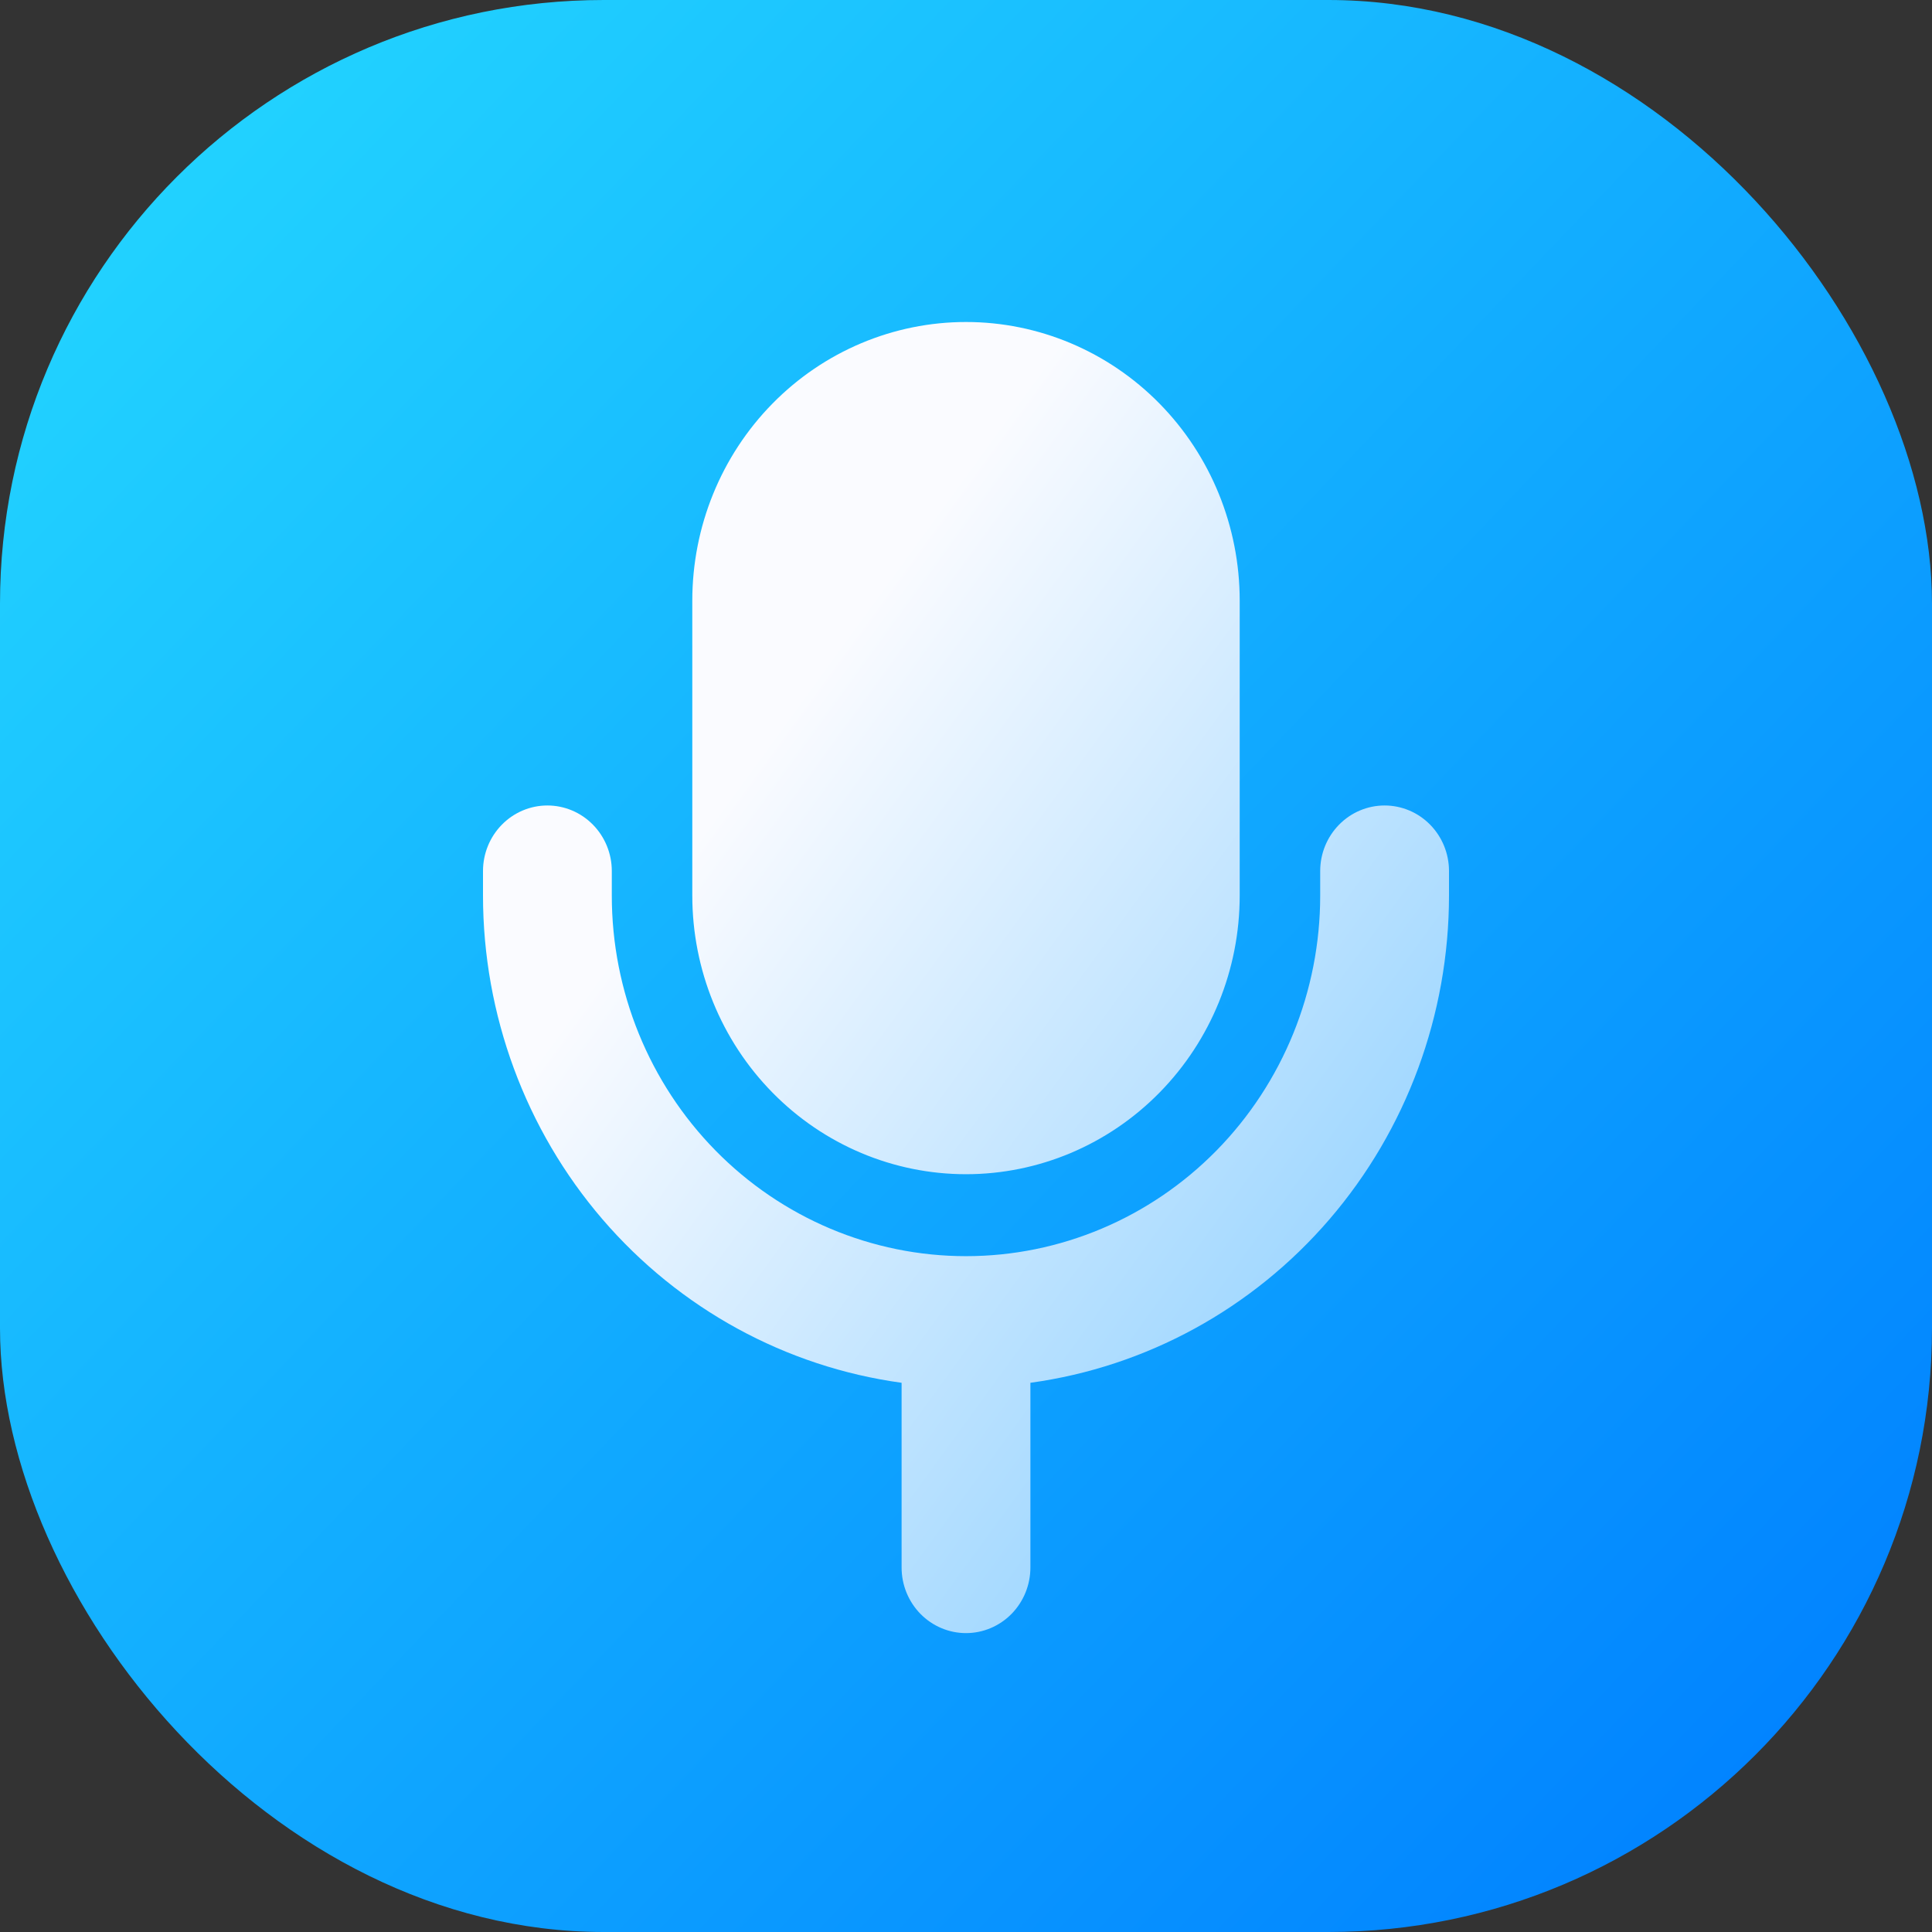
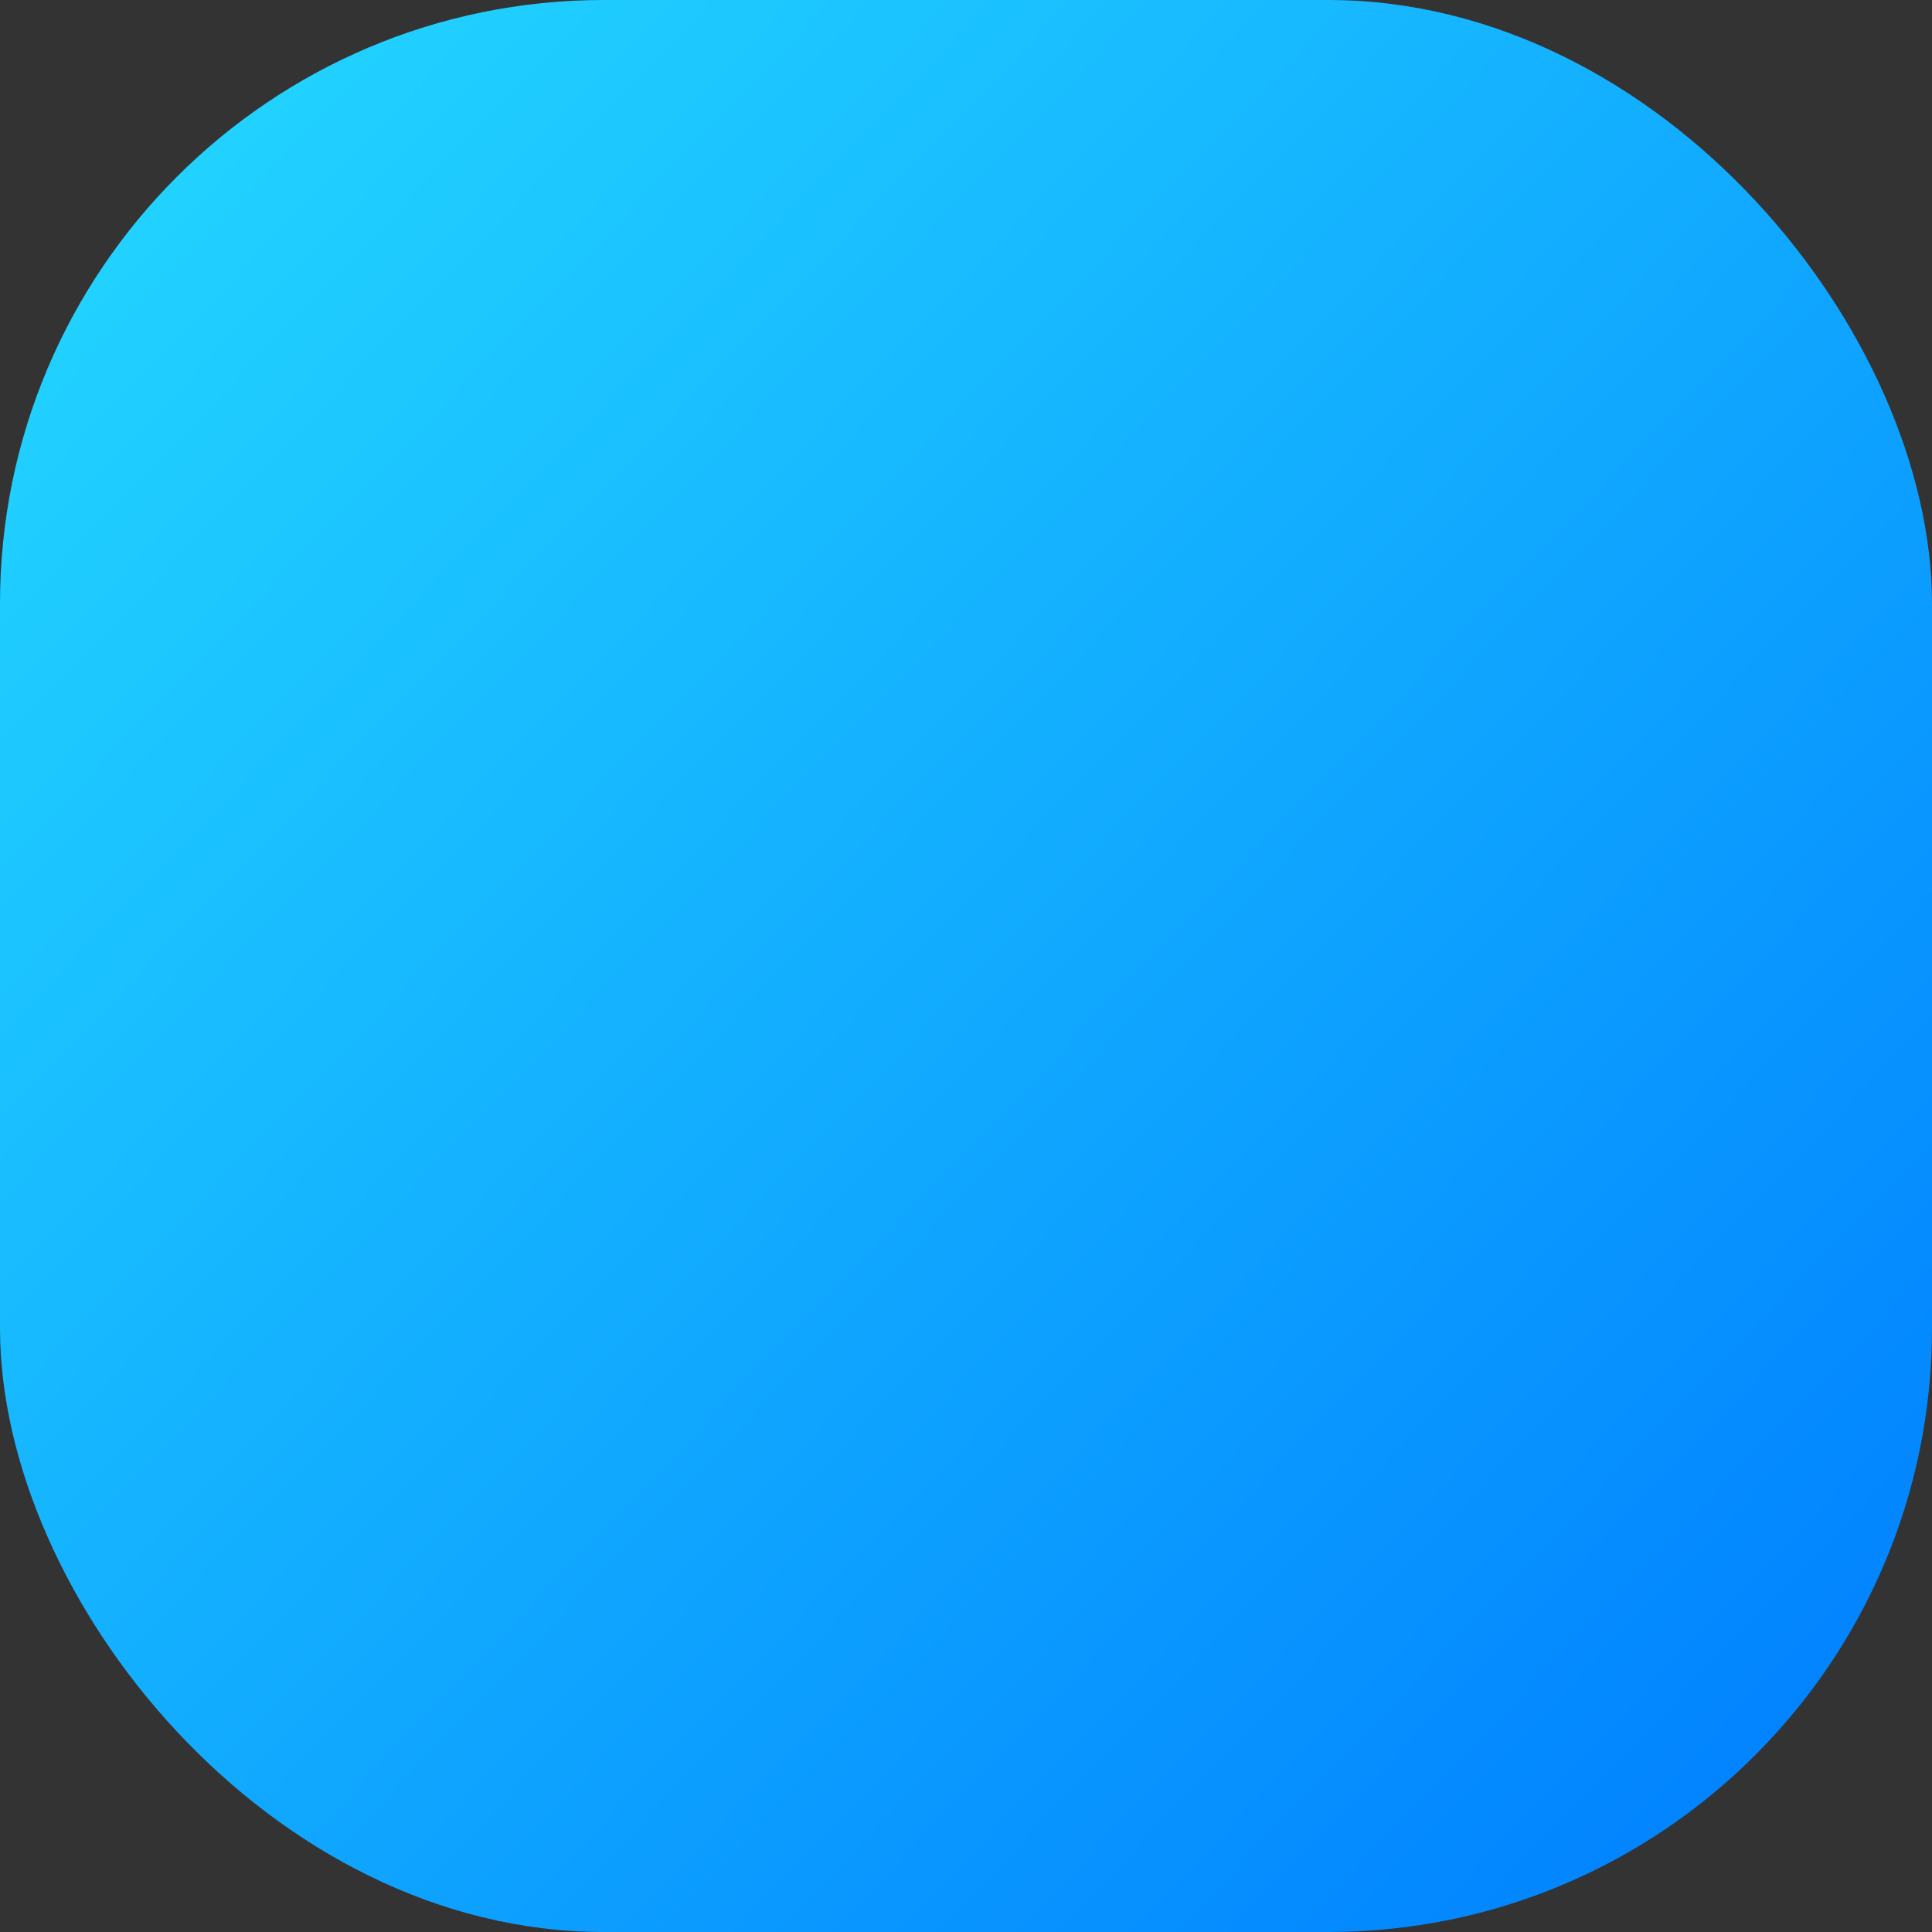
<svg xmlns="http://www.w3.org/2000/svg" width="48" height="48" viewBox="0 0 48 48" fill="none">
  <rect x="0" y="0" width="48" height="48" fill="#333333" stroke="none" />
  <rect width="48" height="48" rx="15" fill="url(#paint0_linear_4298_8403)" />
-   <path d="M25.6 34.355V38.945C25.6 39.377 25.431 39.791 25.131 40.097C24.831 40.402 24.424 40.574 24 40.574C23.576 40.574 23.169 40.402 22.869 40.097C22.569 39.791 22.4 39.377 22.4 38.945V34.355C19.521 33.96 16.88 32.516 14.967 30.291C13.055 28.065 12.001 25.208 12 22.251V21.64C12 21.208 12.169 20.794 12.469 20.489C12.769 20.183 13.176 20.012 13.6 20.012C14.024 20.012 14.431 20.183 14.731 20.489C15.031 20.794 15.2 21.208 15.2 21.64V22.251C15.2 24.627 16.127 26.905 17.777 28.585C19.428 30.265 21.666 31.209 24 31.209C26.334 31.209 28.572 30.265 30.223 28.585C31.873 26.905 32.8 24.627 32.8 22.251V21.64C32.8 21.208 32.969 20.794 33.269 20.489C33.569 20.183 33.976 20.012 34.4 20.012C34.824 20.012 35.231 20.183 35.531 20.489C35.831 20.794 36 21.208 36 21.64V22.251C35.999 25.208 34.945 28.065 33.032 30.291C31.12 32.516 28.479 33.96 25.6 34.355ZM24 29.173C22.197 29.173 20.467 28.444 19.192 27.145C17.916 25.847 17.2 24.087 17.2 22.251V14.922C17.2 13.086 17.916 11.325 19.192 10.027C20.467 8.729 22.197 8 24 8C25.803 8 27.533 8.729 28.808 10.027C30.084 11.325 30.8 13.086 30.8 14.922V22.251C30.8 24.087 30.084 25.847 28.808 27.145C27.533 28.444 25.803 29.173 24 29.173Z" fill="url(#paint1_linear_4298_8403)" />
  <defs>
    <linearGradient id="paint0_linear_4298_8403" x1="-17.178" y1="24.521" x2="25.213" y2="65.093" gradientUnits="userSpaceOnUse">
      <stop stop-color="#22D4FF" />
      <stop offset="1" stop-color="#0182FF" />
    </linearGradient>
    <linearGradient id="paint1_linear_4298_8403" x1="6.965" y1="23.479" x2="29.055" y2="39.553" gradientUnits="userSpaceOnUse">
      <stop offset="0.25" stop-color="#FAFBFF" />
      <stop offset="1" stop-color="#98D4FF" />
    </linearGradient>
  </defs>
</svg>